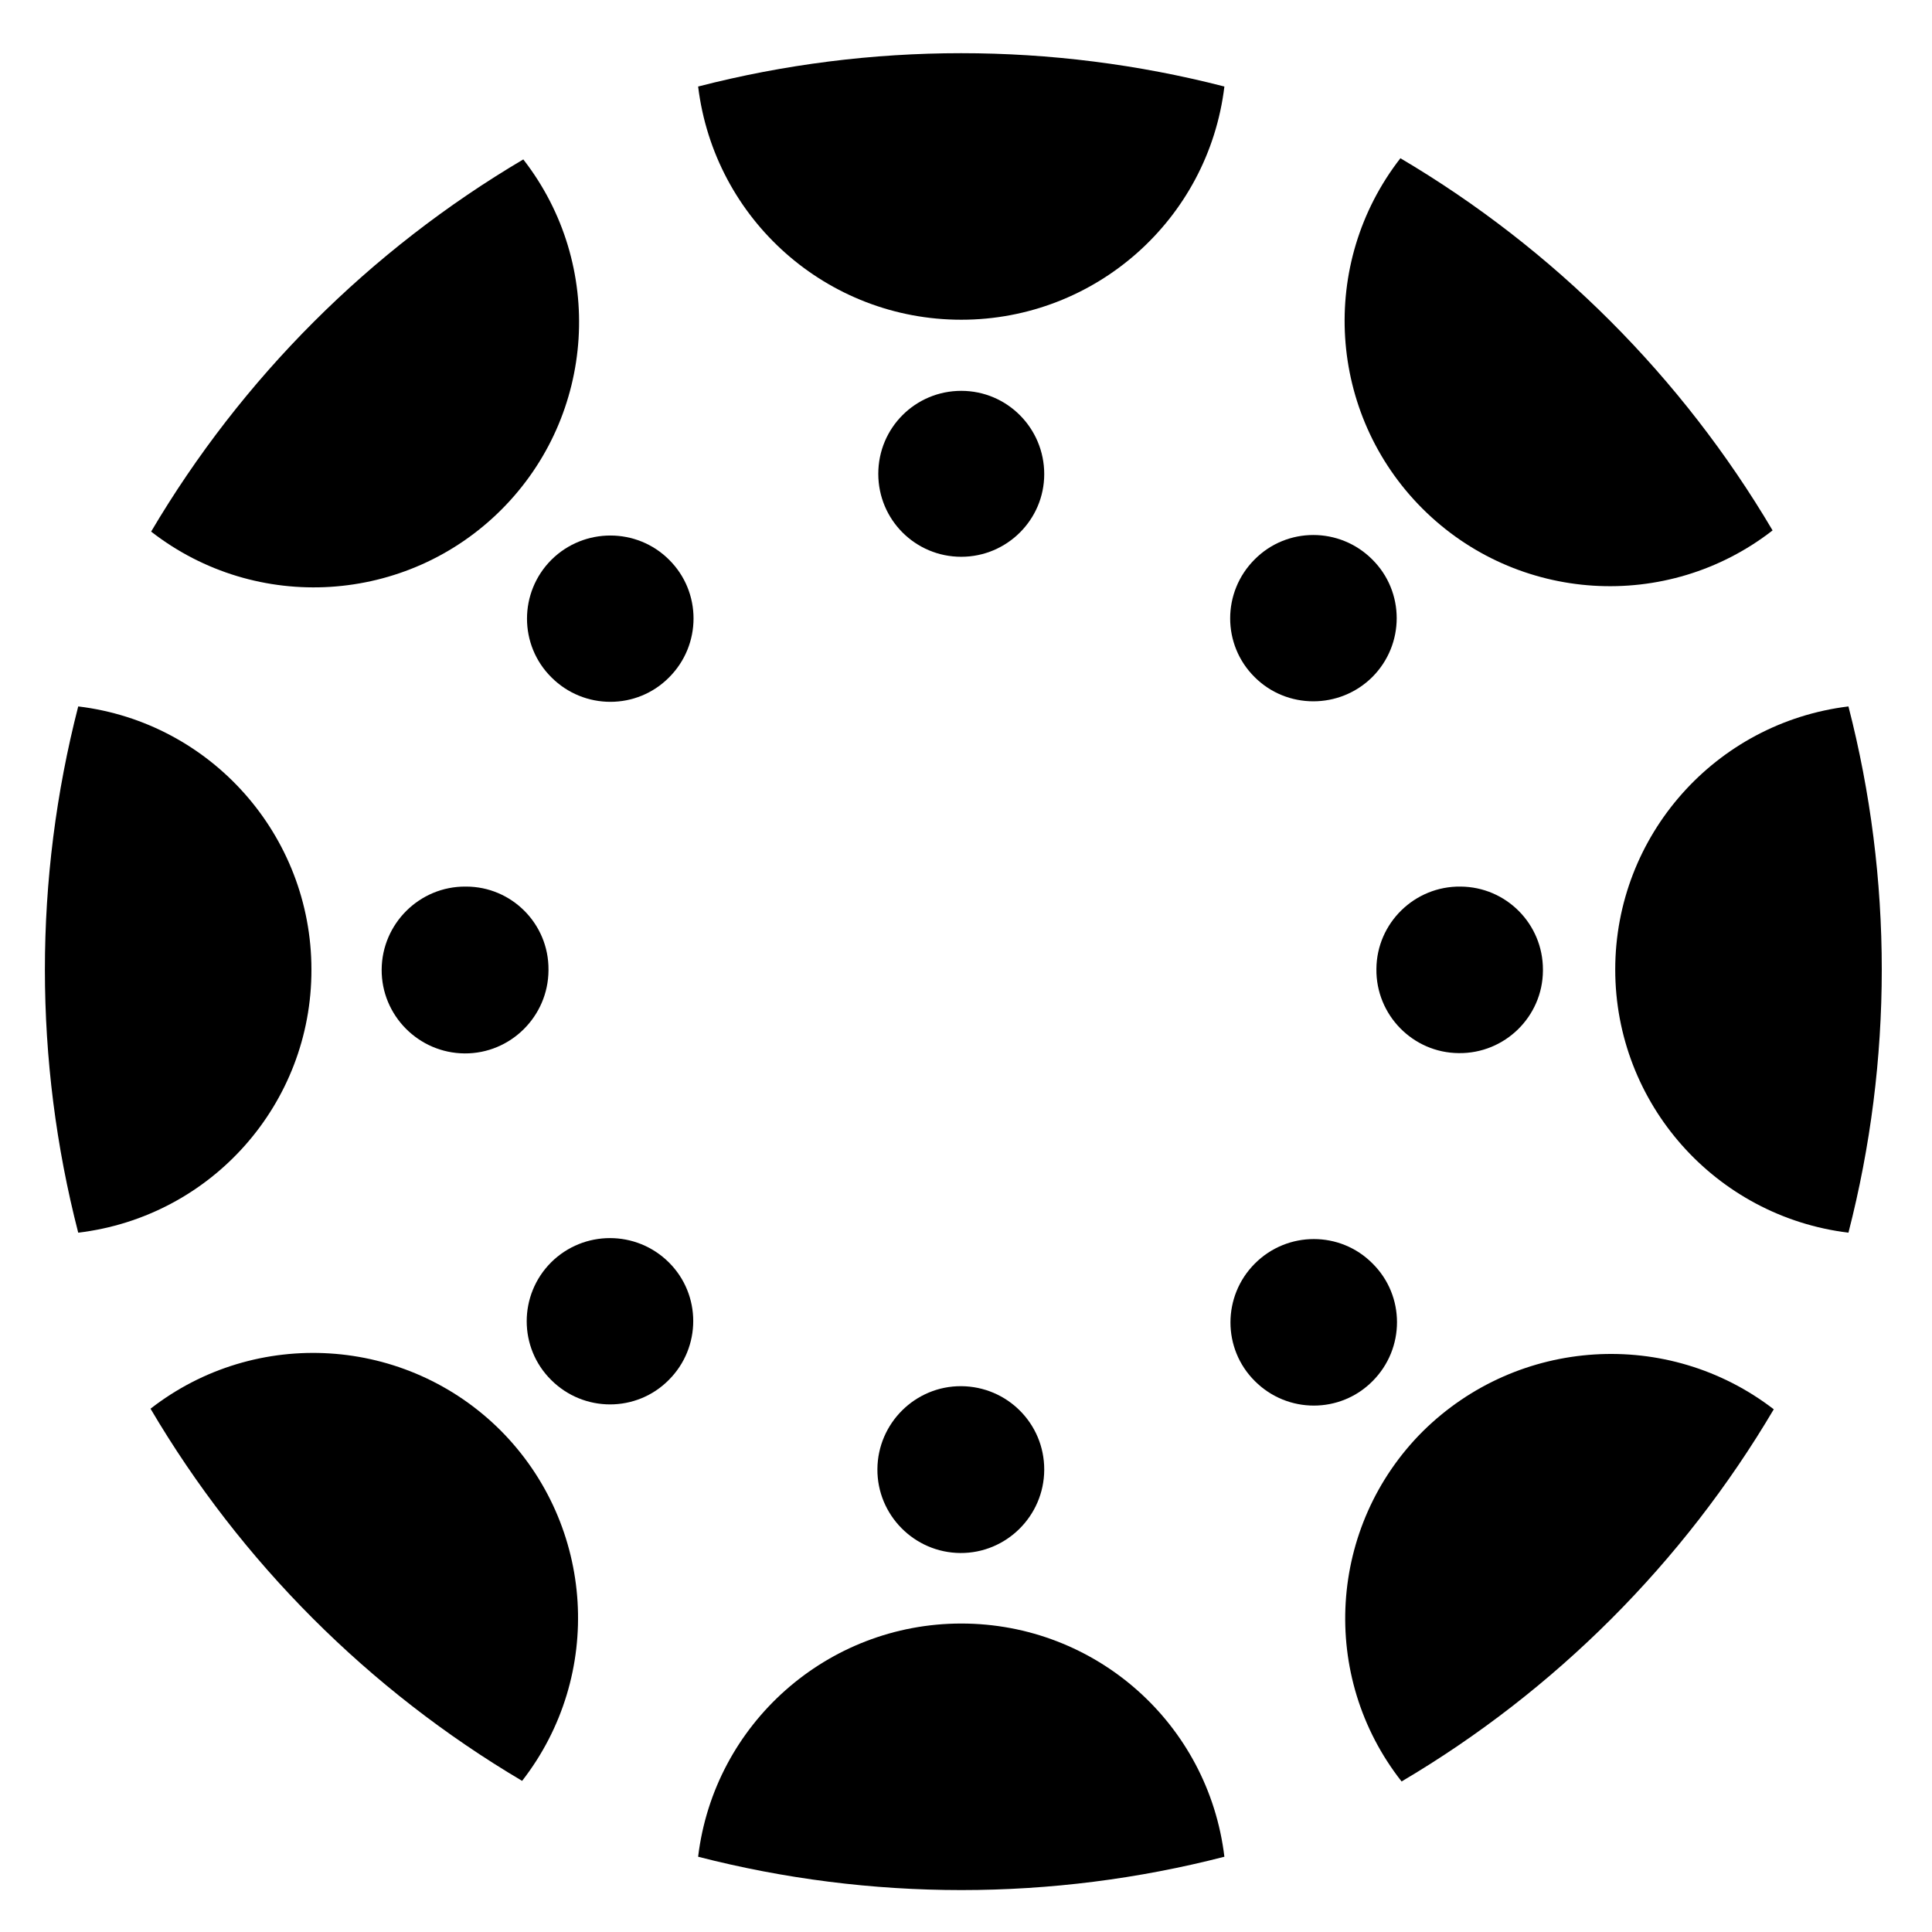
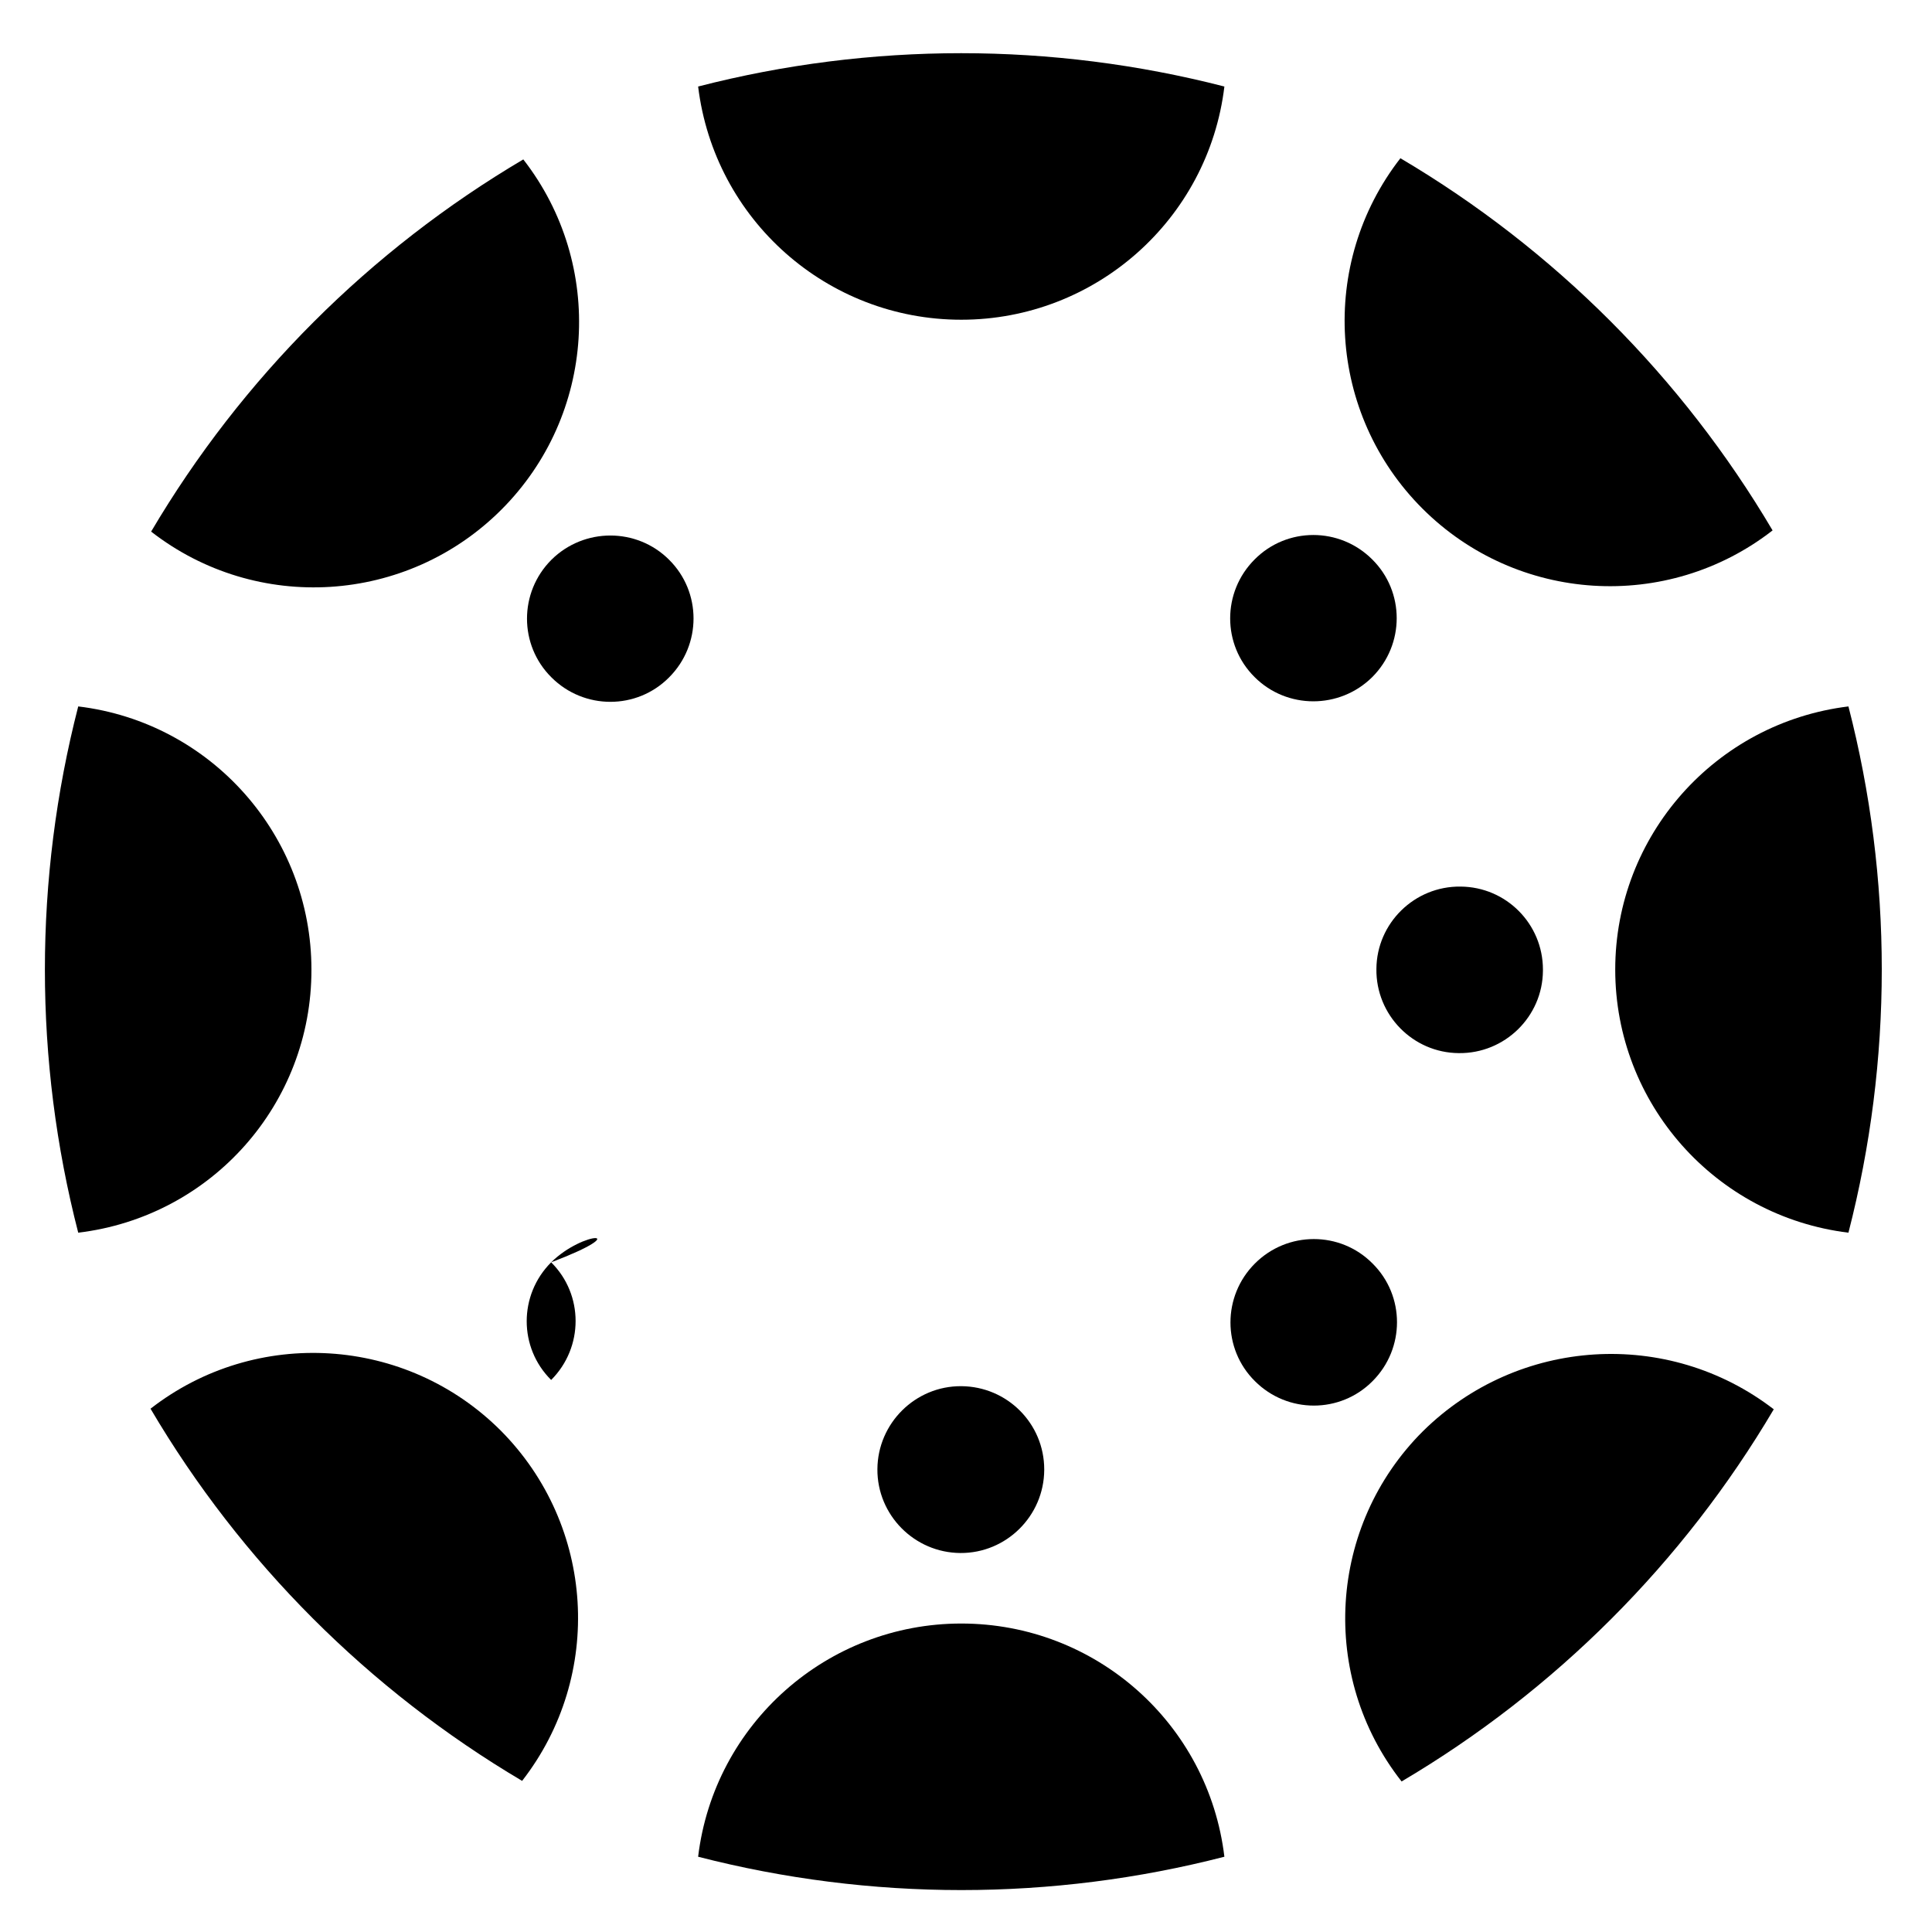
<svg xmlns="http://www.w3.org/2000/svg" version="1.1" id="layer" x="0px" y="0px" viewBox="0 0 652 652" style="enable-background:new 0 0 652 652;" xml:space="preserve">
  <g id="Layer_2_1_">
    <g id="art">
      <path d="M105.1,327.2c0-45.2-33.8-83.4-78.7-88.8c-15,58.3-15,119.4,0,177.6C71.4,410.6,105.2,372.5,105.1,327.2z" />
-       <path d="M157.1,299.2c-15.5-0.1-28.2,12.5-28.3,28s12.5,28.2,28,28.3s28.2-12.5,28.3-28c0,0,0,0,0-0.1v-0.2    c0.1-15.4-12.4-28-27.8-28C157.3,299.2,157.2,299.2,157.1,299.2z" />
      <path d="M545.1,327.2c0,45.2,33.8,83.3,78.7,88.8c15-58.3,15-119.4,0-177.6C578.9,243.9,545.1,282,545.1,327.2z" />
      <path d="M492.9,299.2c-15.5-0.2-28.3,12.3-28.4,27.8c-0.2,15.5,12.3,28.3,27.8,28.4c15.5,0.2,28.3-12.3,28.4-27.8c0,0,0,0,0,0    v-0.4C520.7,311.8,508.3,299.3,492.9,299.2z" />
      <path d="M324.4,547.9c-45.2,0-83.4,33.8-88.8,78.7c58.3,15,119.4,15,177.6,0C407.8,581.6,369.7,547.9,324.4,547.9z" />
      <path d="M324.4,467.8c-15.5-0.1-28.2,12.5-28.3,28c-0.1,15.5,12.5,28.2,28,28.3c15.5,0.1,28.2-12.5,28.3-28c0,0,0,0,0,0v-0.2    C352.4,480.4,339.9,467.9,324.4,467.8C324.4,467.8,324.4,467.8,324.4,467.8z" />
      <path d="M324.4,107.9c45.2,0,83.4-33.8,88.8-78.7c-58.3-15-119.4-15-177.6,0C241.1,74.2,279.2,107.9,324.4,107.9z" />
-       <path d="M324.4,131.9c-15.5,0-28,12.5-28,28c0,15.5,12.5,28,28,28c15.4,0,28-12.5,28-27.9l0,0    C352.4,144.5,339.9,131.9,324.4,131.9C324.5,131.9,324.4,131.9,324.4,131.9z" />
      <path d="M480.2,483c-32,31.9-35.1,82.7-7.2,118.2c51.8-30.6,95-73.8,125.6-125.6C562.9,448.1,512.3,451.3,480.2,483z" />
      <path d="M423.5,426.4c-11,11-11,28.8,0,39.7c11,11,28.8,11,39.7,0c11-11,11-28.8,0-39.7l0,0C452.3,415.4,434.5,415.4,423.5,426.4z    " />
      <path d="M169.2,172c31.9-31.9,35.1-82.6,7.4-118.2c-51.8,30.6-95,73.8-125.6,125.6C86.6,207.1,137.3,203.9,169.2,172z" />
      <path d="M186.1,188.9c-11,11-11,28.8,0,39.7c11,11,28.8,11,39.7,0c11-11,11-28.8,0-39.7l0,0C214.9,178,197.1,178,186.1,188.9z" />
      <path d="M480,171.6c31.9,31.9,82.6,35.1,118.2,7.4c-30.6-51.8-73.8-95-125.6-125.6C444.9,89,448.1,139.7,480,171.6z" />
      <path d="M463.1,228.5c11-11,11-28.8,0-39.7c-11-11-28.8-11-39.7,0c-11,11-11,28.8,0,39.7l0,0C434.3,239.4,452.1,239.4,463.1,228.5    z" />
      <path d="M169,482.8c-31.9-31.9-82.6-35.1-118.2-7.4c30.5,51.8,73.7,95,125.4,125.6C203.9,565.4,200.8,514.8,169,482.8z" />
-       <path d="M186,426c-11,11-11,28.8,0,39.7c11,11,28.8,11,39.7,0c11-11,11-28.8,0-39.7l0,0C214.7,415.1,197,415.1,186,426z" />
+       <path d="M186,426c-11,11-11,28.8,0,39.7c11-11,11-28.8,0-39.7l0,0C214.7,415.1,197,415.1,186,426z" />
    </g>
  </g>
</svg>